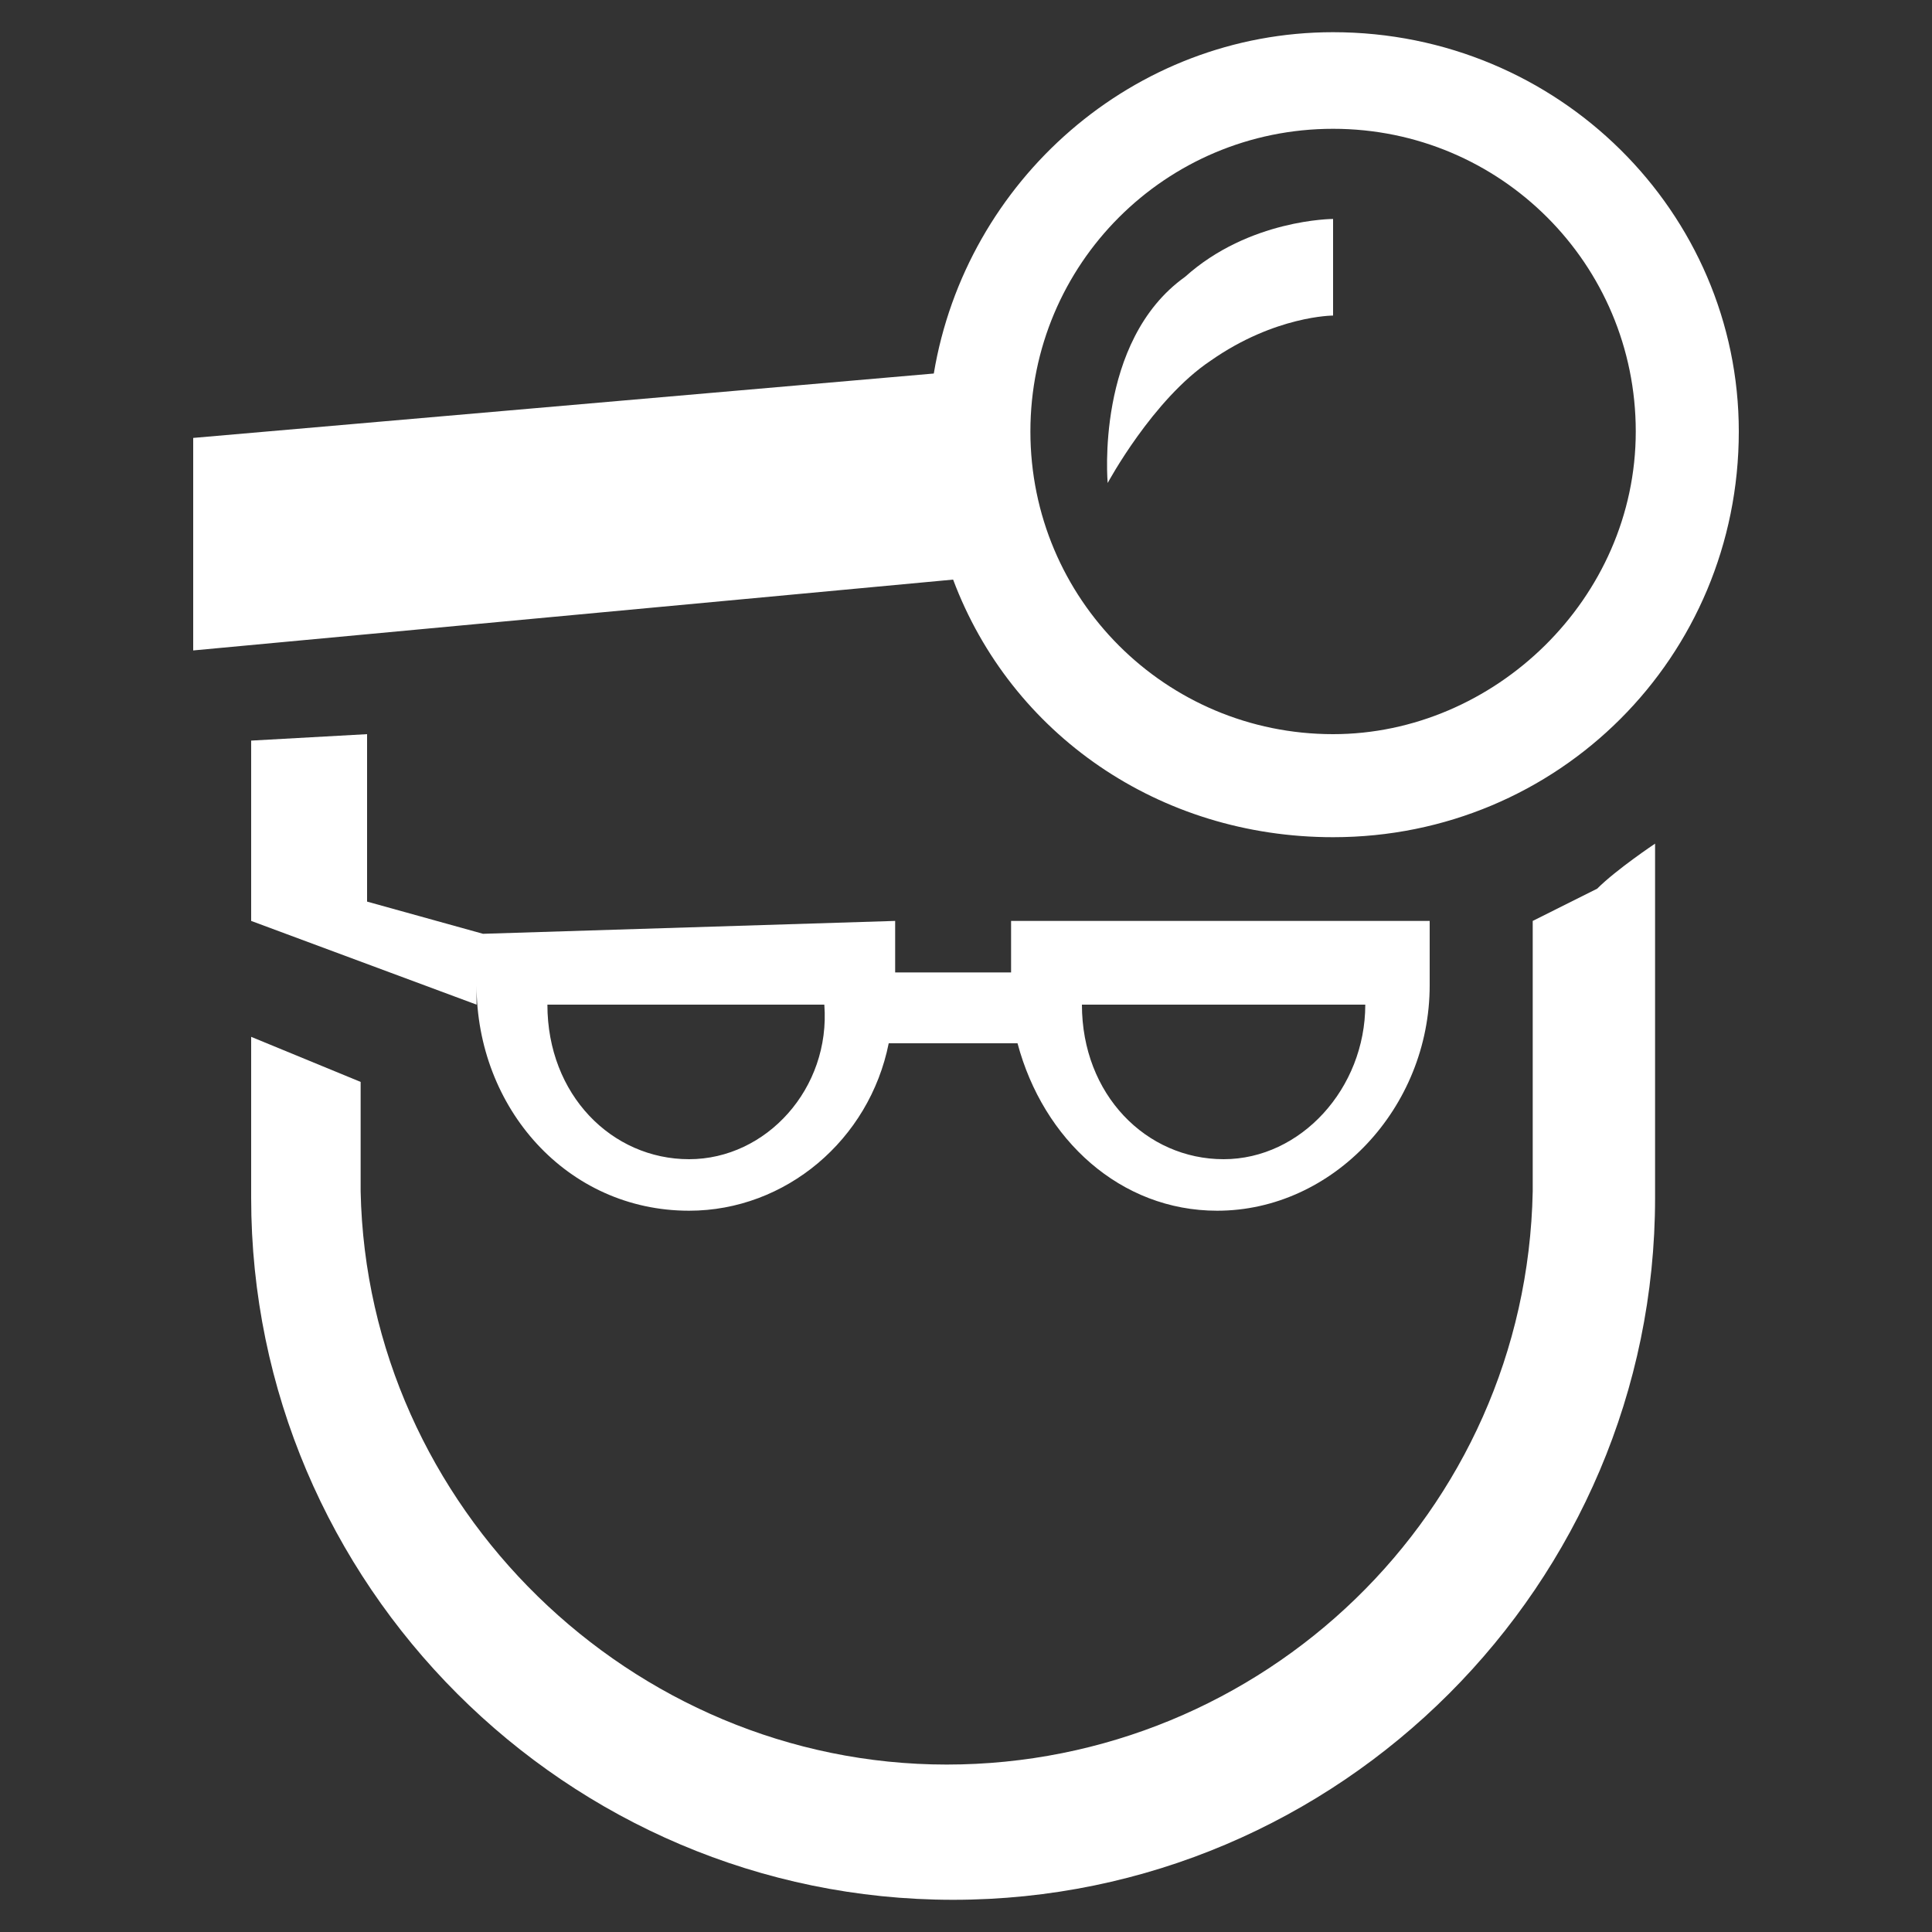
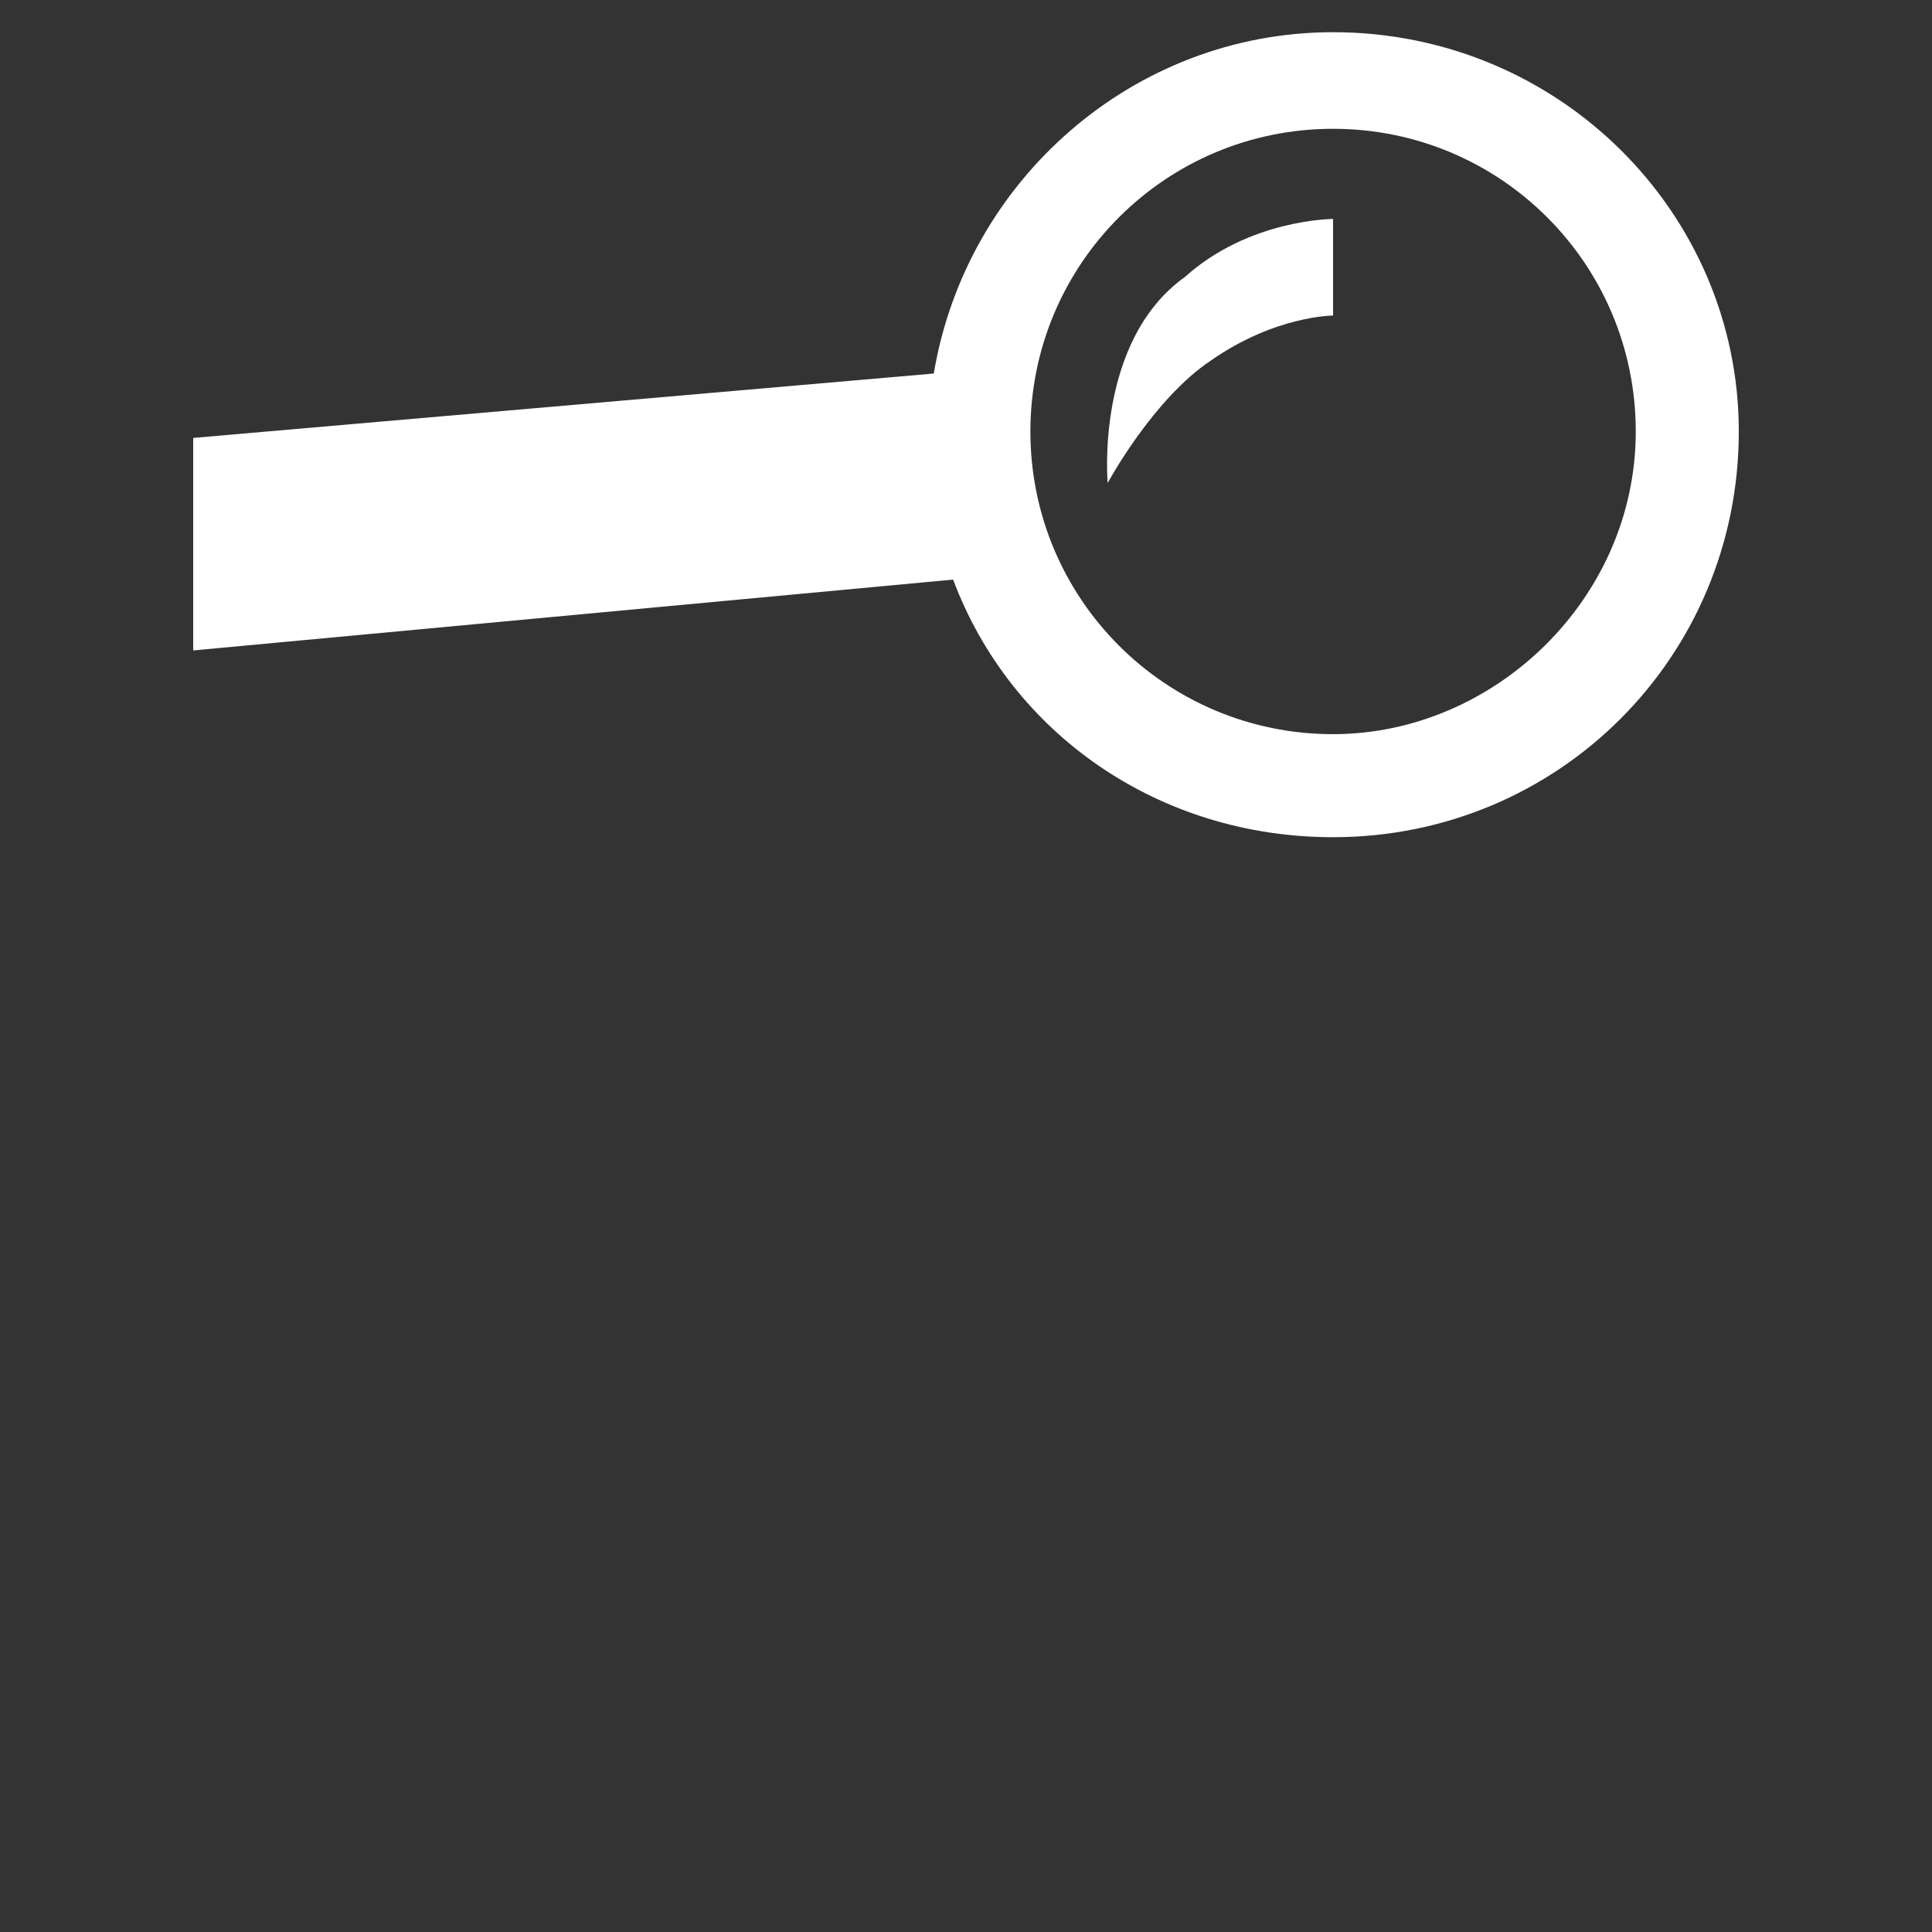
<svg xmlns="http://www.w3.org/2000/svg" version="1.1" id="Ebene_1" x="0px" y="0px" viewBox="0 0 30 30" style="enable-background:new 0 0 30 30;" xml:space="preserve">
  <rect x="0" y="0" width="30" height="30" fill="#333333" stroke="none" />
  <style type="text/css">
	.st0{fill:#FFFFFF;}
</style>
  <g>
    <path class="st0" d="M17.2,7.5c0,0,0.7-1.3,1.6-1.9c1-0.7,1.9-0.7,1.9-0.7V3.4c0,0-1.3,0-2.3,0.9C17,5.3,17.2,7.5,17.2,7.5z" />
    <path class="st0" d="M20.7,0.5c-3.1,0-5.7,2.3-6.2,5.3l-11.5,1v3.3l11.8-1.1c0.9,2.4,3.2,4,5.9,4c3.5,0,6.3-2.8,6.3-6.3   C27,3.3,24.2,0.5,20.7,0.5z M20.7,11.4c-2.6,0-4.7-2.1-4.7-4.7s2.1-4.7,4.7-4.7s4.7,2.1,4.7,4.7S23.2,11.4,20.7,11.4z" />
-     <path class="st0" d="M23.8,14.3v4.2c-0.1,5-4.2,8.9-9.1,8.9s-9-4-9.1-8.9v-1.7l-1.7-0.7v2.5c0,6,4.9,10.9,10.9,10.9   s10.9-4.9,10.9-10.9v-5.5c0,0-0.6,0.4-0.9,0.7C24.4,14,23.8,14.3,23.8,14.3z" />
-     <path class="st0" d="M7.5,14.5L5.7,14v-2.6l-1.8,0.1v2.8l3.5,1.3v-0.3c0,1.9,1.4,3.5,3.3,3.5c1.5,0,2.8-1.1,3.1-2.6h2   c0.4,1.5,1.6,2.6,3.1,2.6c1.8,0,3.3-1.6,3.3-3.5v-1h-6.5v0.8h-1.8v-0.8L7.5,14.5L7.5,14.5z M10.7,18c-1.2,0-2.2-1-2.2-2.4h4.3   C12.9,16.9,11.9,18,10.7,18z M21.2,15.6c0,1.3-1,2.4-2.2,2.4c-1.2,0-2.2-1-2.2-2.4H21.2z" />
  </g>
</svg>